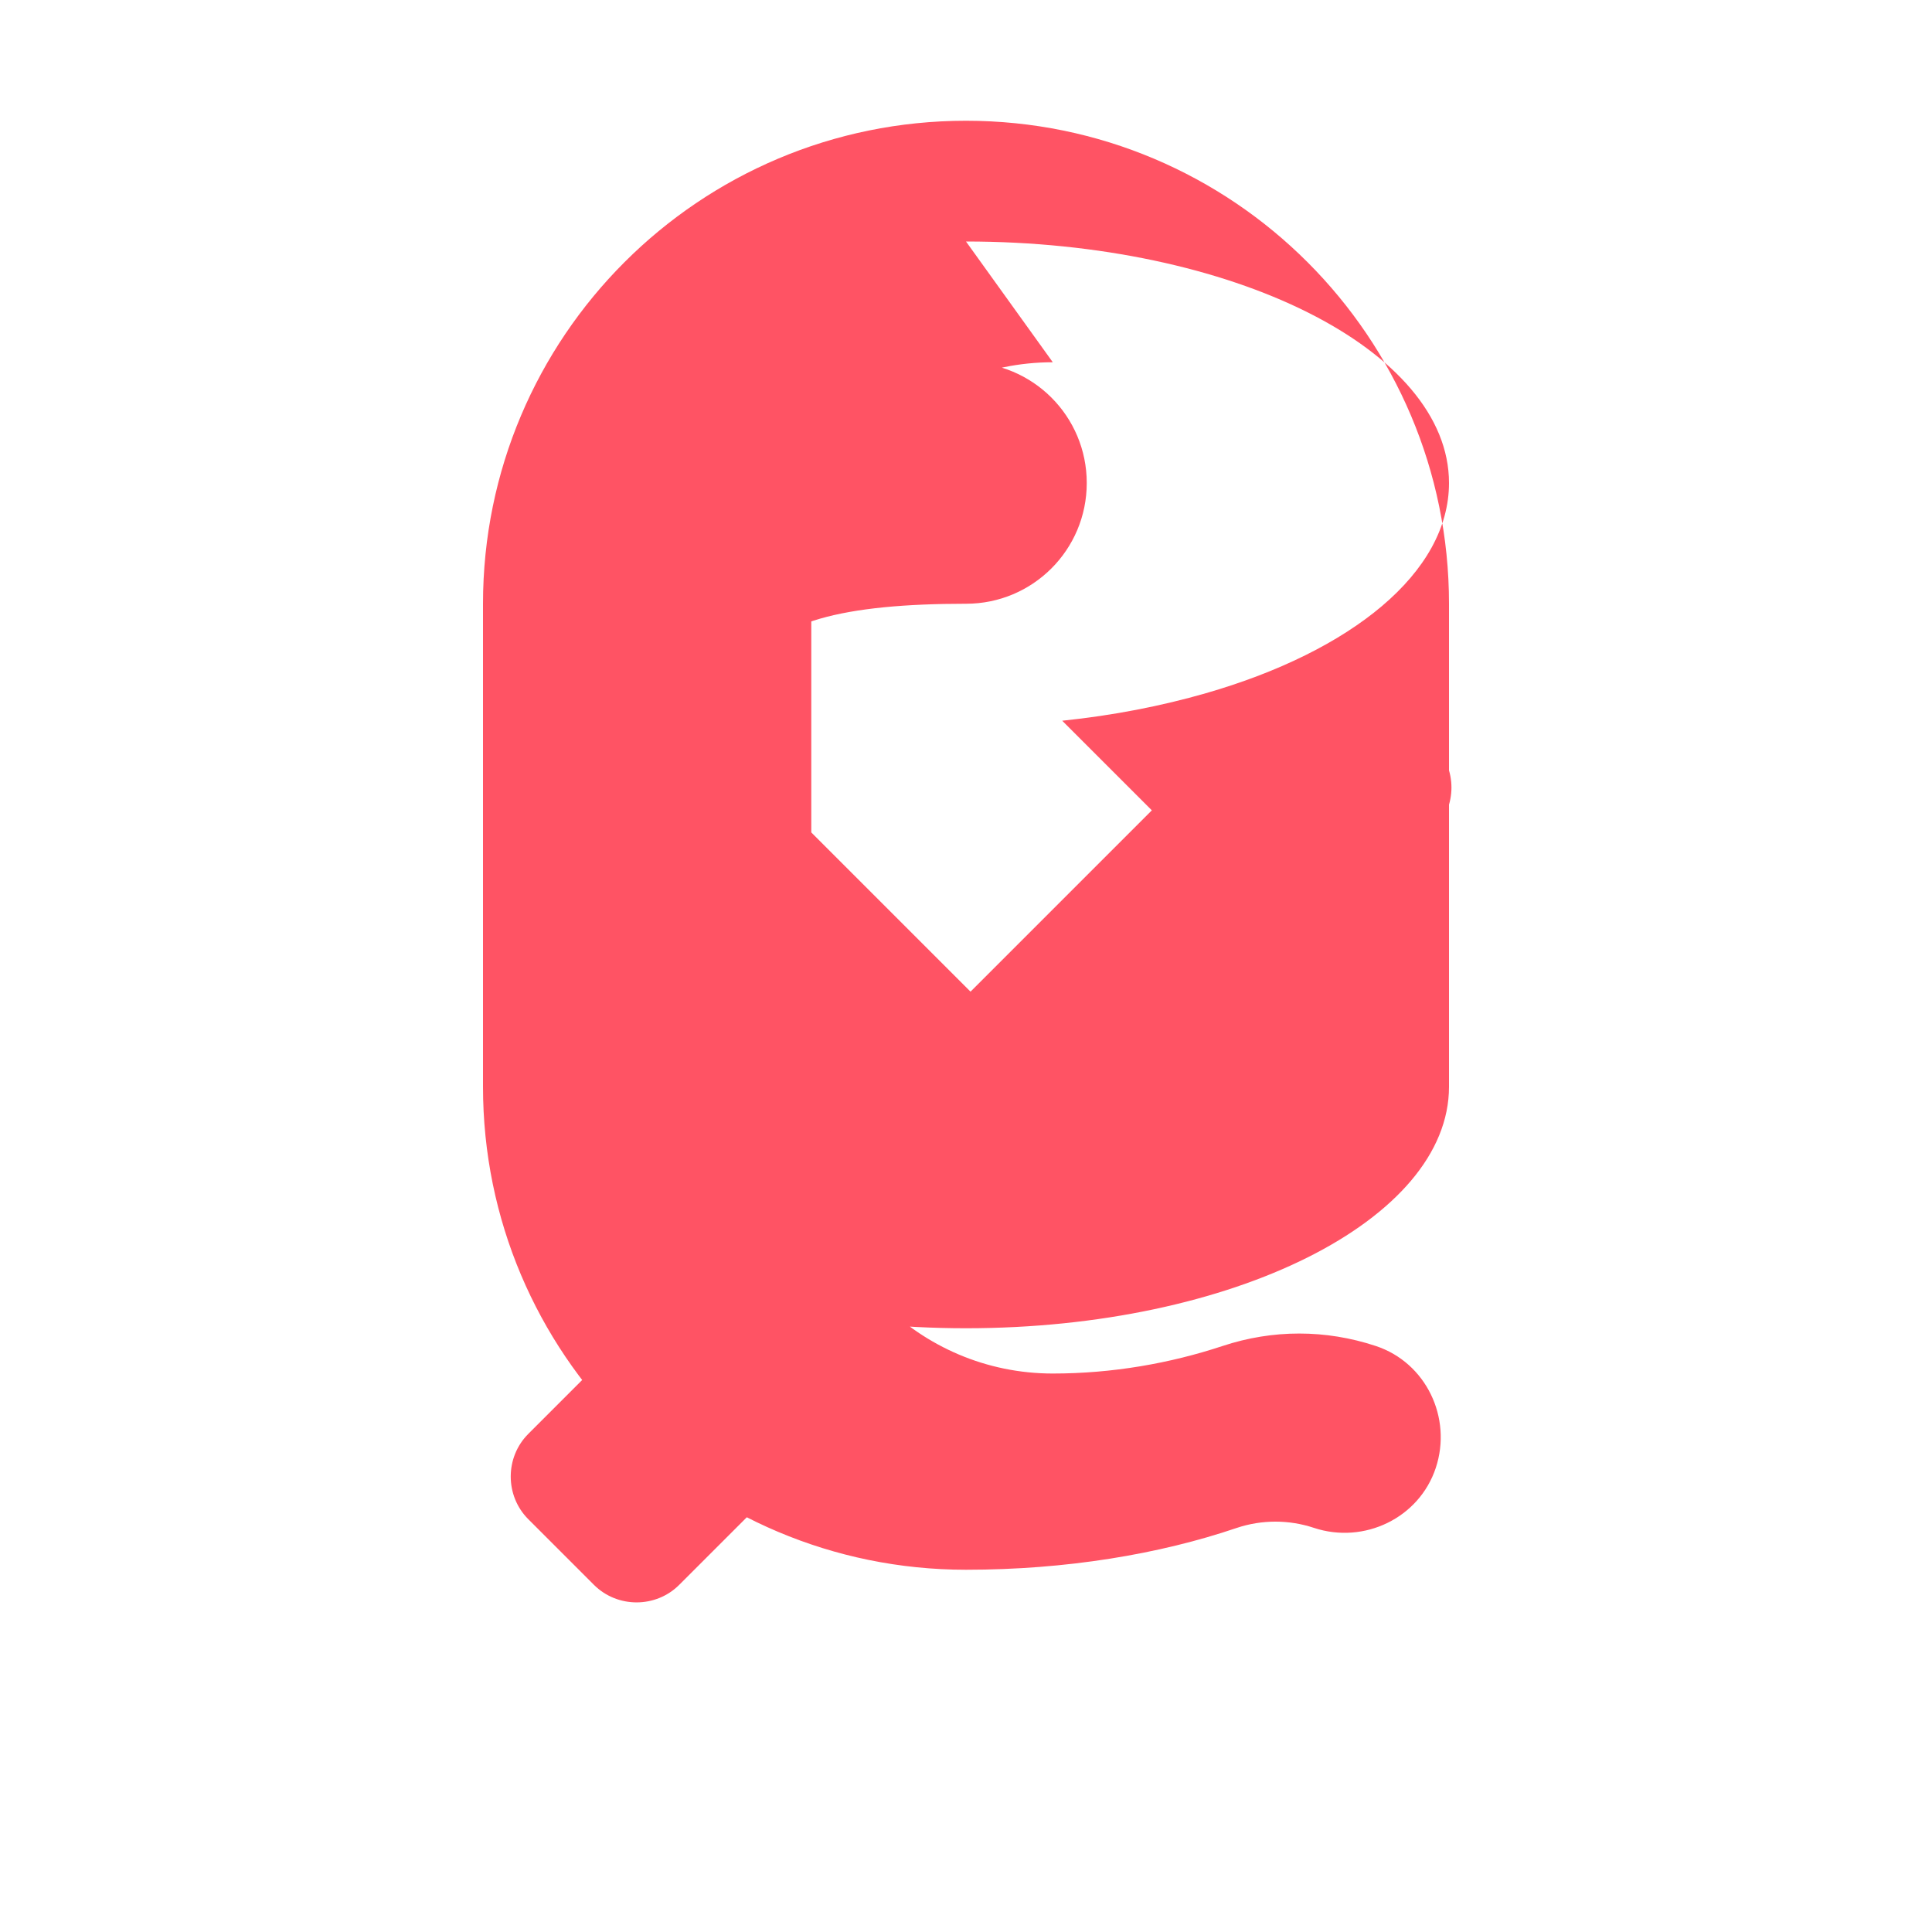
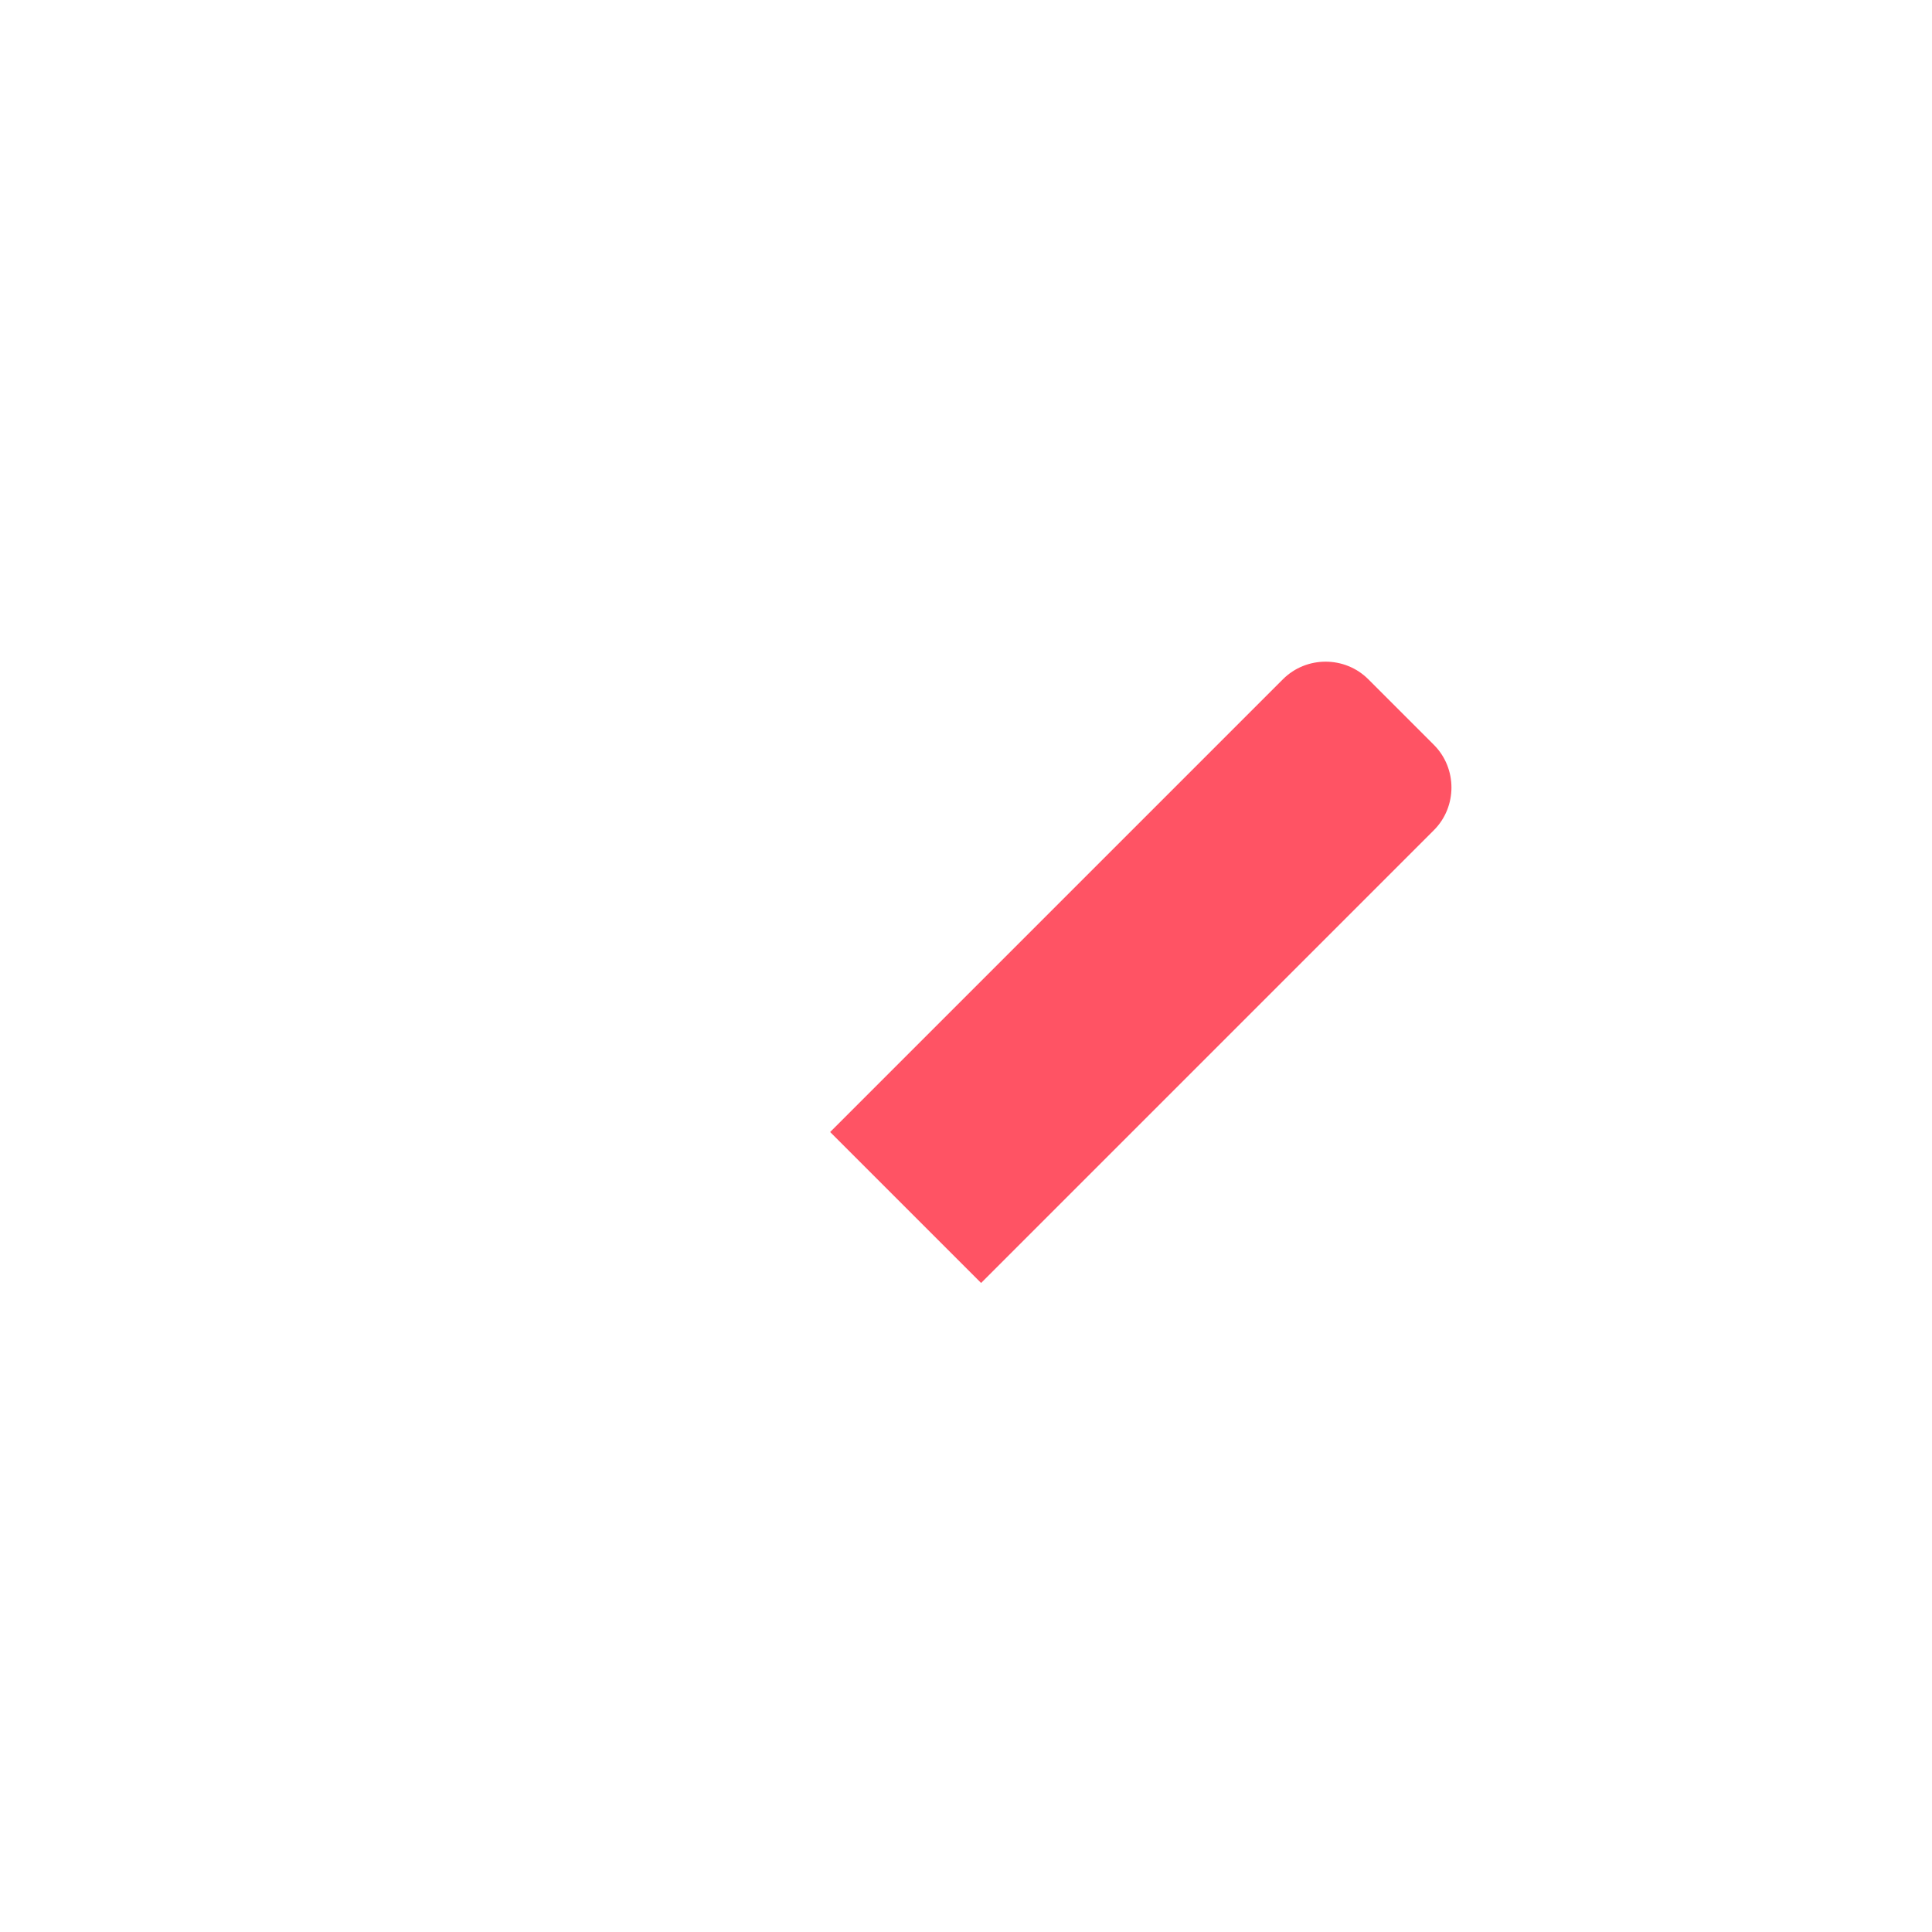
<svg xmlns="http://www.w3.org/2000/svg" viewBox="0 0 512 512" width="512" height="512">
-   <path d="M256 64c70.7 0 128 28.7 128 64 0 23.8-25.9 44.6-64.4 55.7-11.8 3.4-24.6 5.9-38.1 7.3l38.1 38.1c13.3 13.3 13.3 34.8 0 48.1-6.6 6.6-15.3 10-24 10s-17.4-3.3-24-10l-64-64c-9.4-9.4-12.5-23.2-8.3-35.6C203.7 164.7 224 160 256 160c17.7 0 32-14.3 32-32s-14.3-32-32-32c-70.7 0-128 28.7-128 64v128c0 35.3 57.3 64 128 64s128-28.7 128-64V160c0-70.7-57.3-128-128-128s-128 57.3-128 128v128c0 70.7 57.3 128 128 128 26.5 0 51.2-4.1 71.8-11.1 6.6-2.2 13.8-2.2 20.4 0 13.3 4.4 27.9-2.6 32.3-15.9 4.4-13.3-2.6-27.9-15.9-32.3-13.3-4.4-27.3-4.4-40.6 0-13.9 4.6-29.2 7.3-45 7.3-35.3 0-64-28.7-64-64V160c0-35.3 28.7-64 64-64z" fill="#FF5364" />
-   <path d="M180 340l-40 40c-6.2 6.2-6.2 16.4 0 22.6l17.4 17.4c6.2 6.2 16.4 6.2 22.6 0l40-40-40-40z" fill="#FF5364" />
  <path d="M220 300l40 40 120-120c6.2-6.2 6.2-16.4 0-22.6l-17.4-17.4c-6.2-6.2-16.4-6.2-22.6 0l-120 120z" fill="#FF5364" />
</svg>